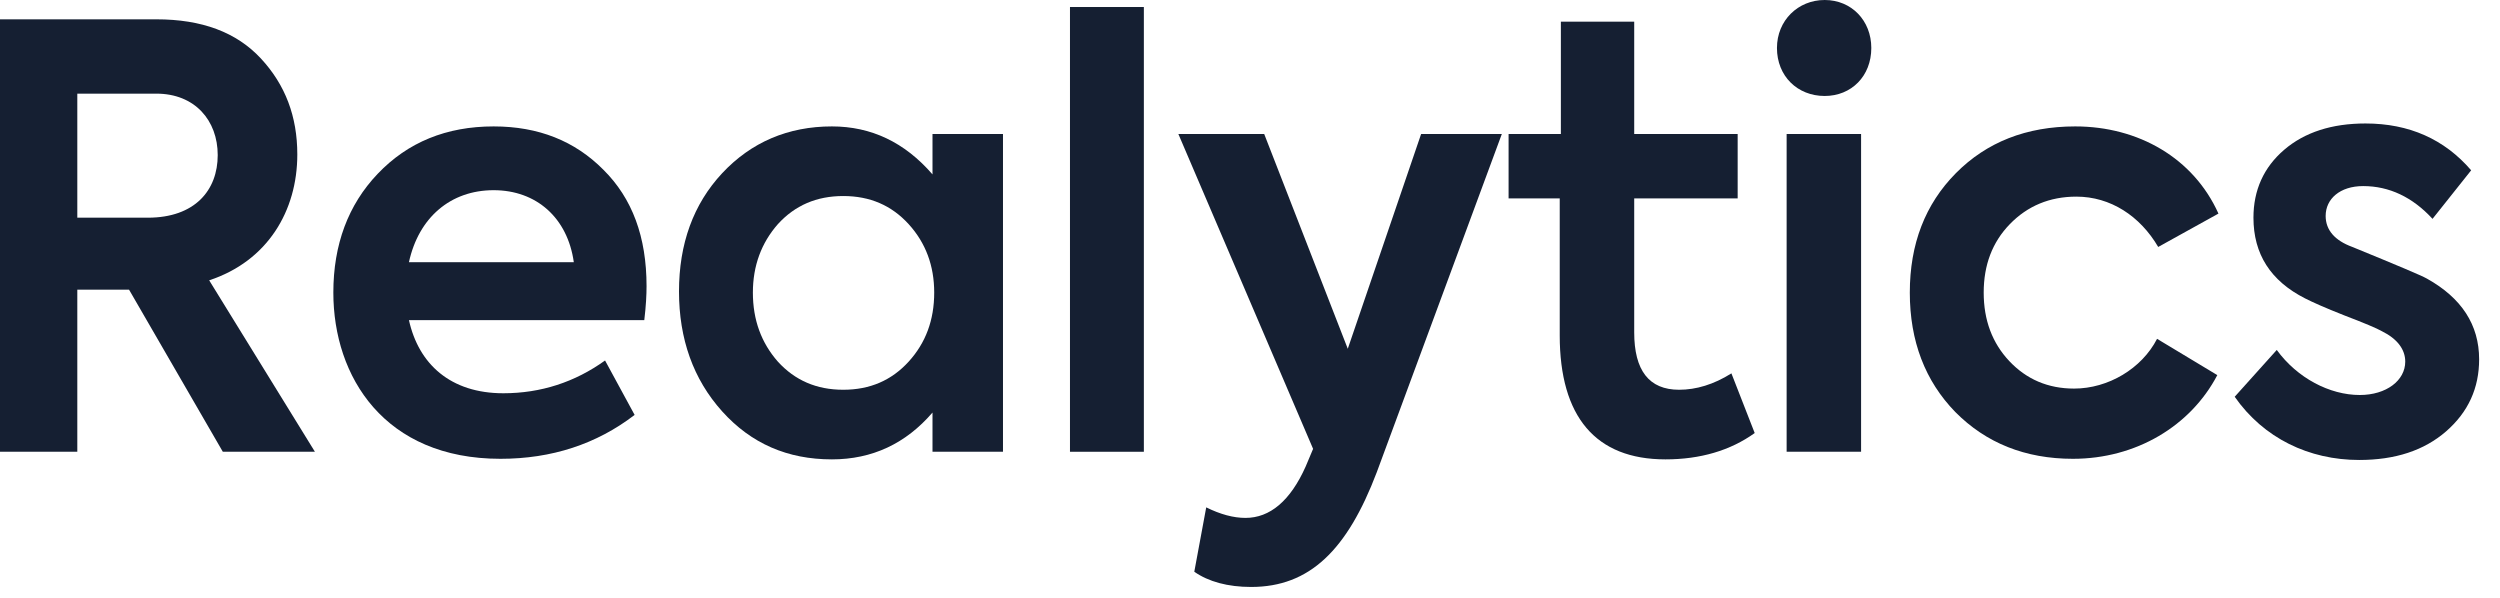
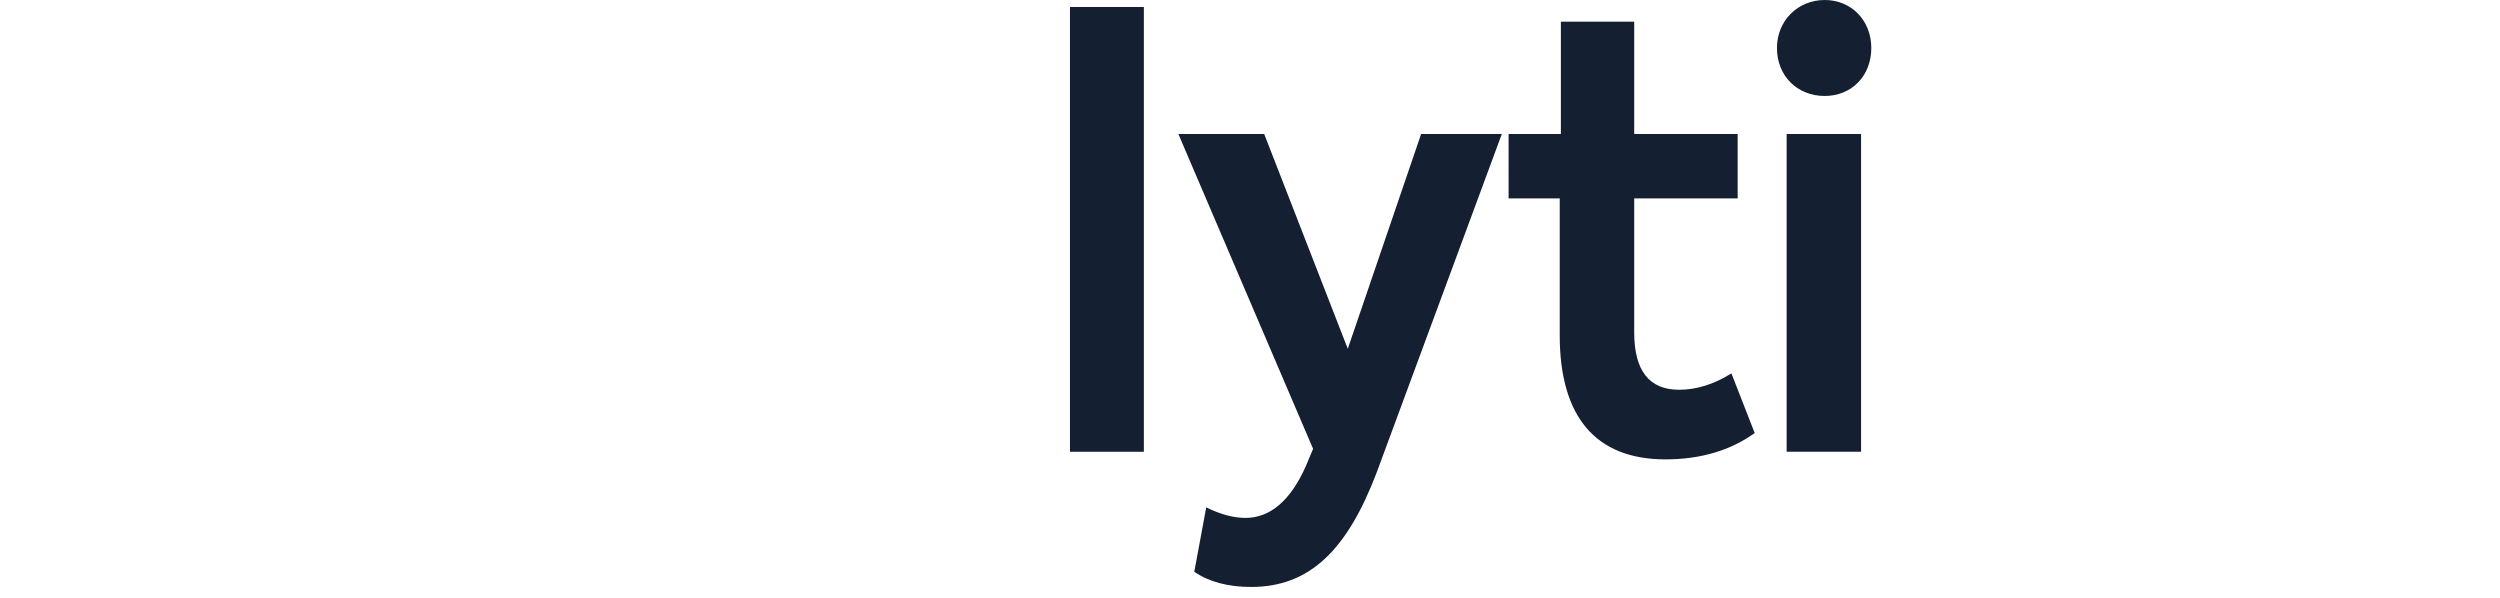
<svg xmlns="http://www.w3.org/2000/svg" fill="none" height="100%" overflow="visible" preserveAspectRatio="none" style="display: block;" viewBox="0 0 92 22" width="100%">
  <g id="Realytics">
-     <path d="M11.589 16.625L7.698 10.316C9.853 9.605 10.941 7.753 10.941 5.685C10.941 4.286 10.501 3.123 9.602 2.154C8.702 1.184 7.426 0.711 5.753 0.711H0V16.625H2.845V10.66H4.749L8.2 16.625H11.589ZM5.753 3.446C7.175 3.446 8.012 4.436 8.012 5.707C8.012 6.999 7.175 8.011 5.439 8.011H2.845V3.446H5.753Z" fill="#151F32" />
-     <path d="M23.793 10.531C23.793 8.722 23.27 7.301 22.203 6.245C21.157 5.19 19.819 4.652 18.166 4.652C16.43 4.652 15.007 5.233 13.899 6.396C12.811 7.537 12.267 9.002 12.267 10.768C12.267 13.869 14.15 16.884 18.417 16.884C20.3 16.884 21.952 16.345 23.354 15.269L22.266 13.266C21.157 14.063 19.902 14.472 18.522 14.472C16.576 14.472 15.405 13.395 15.049 11.78H23.71C23.772 11.263 23.793 10.854 23.793 10.531ZM18.166 6.999C19.735 6.999 20.886 8.011 21.116 9.648H15.049C15.405 8.011 16.576 6.999 18.166 6.999Z" fill="#151F32" />
-     <path d="M34.316 6.418C33.291 5.233 32.057 4.652 30.614 4.652C29.003 4.652 27.643 5.233 26.576 6.374C25.51 7.516 24.987 8.98 24.987 10.725C24.987 12.469 25.51 13.955 26.576 15.139C27.643 16.324 28.982 16.905 30.614 16.905C32.099 16.905 33.333 16.324 34.316 15.182V16.625H36.91V4.932H34.316V6.418ZM34.379 10.768C34.379 11.78 34.065 12.62 33.438 13.309C32.81 13.998 32.015 14.343 31.032 14.343C30.049 14.343 29.254 13.998 28.626 13.309C28.02 12.62 27.706 11.78 27.706 10.768C27.706 9.777 28.02 8.937 28.626 8.248C29.254 7.559 30.049 7.214 31.032 7.214C32.015 7.214 32.81 7.559 33.438 8.248C34.065 8.937 34.379 9.777 34.379 10.768Z" fill="#151F32" />
    <path d="M42.094 0.258H39.375V16.625H42.094V0.258Z" fill="#151F32" />
    <path d="M49.598 12.835L46.523 4.932H43.364L48.322 16.518L48.05 17.164C47.485 18.434 46.732 19.059 45.833 19.059C45.393 19.059 44.912 18.93 44.389 18.671L43.95 21.04C44.473 21.406 45.184 21.6 46.042 21.6C48.196 21.6 49.577 20.243 50.665 17.379L55.267 4.932H52.297L49.598 12.835Z" fill="#151F32" />
    <path d="M63.716 13.74C63.067 14.149 62.419 14.343 61.791 14.343C60.683 14.343 60.139 13.632 60.139 12.232V7.301H63.946V4.932H60.139V0.797H57.44V4.932H55.516V7.301H57.398V12.34C57.398 15.333 58.716 16.905 61.289 16.905C62.565 16.905 63.674 16.582 64.573 15.936L63.716 13.74Z" fill="#151F32" />
    <path d="M67.149 3.532C68.132 3.532 68.864 2.8 68.864 1.766C68.864 0.754 68.132 0 67.149 0C66.166 0 65.392 0.754 65.392 1.766C65.392 2.8 66.145 3.532 67.149 3.532ZM68.488 4.932H65.748V16.625H68.488V4.932Z" fill="#151F32" />
-     <path d="M76.284 16.884C78.606 16.884 80.614 15.678 81.597 13.804L79.38 12.469C78.815 13.567 77.581 14.3 76.326 14.3C75.364 14.3 74.569 13.955 73.941 13.287C73.314 12.62 73 11.78 73 10.768C73 9.756 73.314 8.916 73.962 8.248C74.611 7.58 75.427 7.236 76.41 7.236C77.665 7.236 78.753 7.947 79.422 9.088L81.639 7.86C80.719 5.815 78.69 4.652 76.368 4.652C74.569 4.652 73.105 5.233 71.975 6.374C70.845 7.516 70.281 8.98 70.281 10.768C70.281 12.555 70.845 14.02 71.954 15.161C73.084 16.302 74.527 16.884 76.284 16.884Z" fill="#151F32" />
-     <path d="M86.818 16.927C88.136 16.927 89.203 16.582 90.019 15.872C90.834 15.161 91.232 14.278 91.232 13.223C91.232 11.952 90.583 10.961 89.307 10.251C89.119 10.143 88.199 9.756 86.567 9.088C85.918 8.851 85.584 8.463 85.584 7.947C85.584 7.322 86.107 6.848 86.965 6.848C87.927 6.848 88.784 7.257 89.517 8.054L90.939 6.267C89.956 5.125 88.659 4.544 87.048 4.544C85.814 4.544 84.81 4.867 84.057 5.513C83.304 6.159 82.927 6.999 82.927 8.011C82.927 9.346 83.555 10.337 84.831 10.983C85.082 11.112 85.563 11.328 86.274 11.608C87.006 11.887 87.466 12.081 87.655 12.189C88.22 12.469 88.513 12.857 88.513 13.309C88.513 13.998 87.822 14.536 86.839 14.536C85.73 14.536 84.538 13.912 83.785 12.878L82.237 14.601C83.304 16.13 84.977 16.927 86.818 16.927Z" fill="#151F32" />
  </g>
</svg>